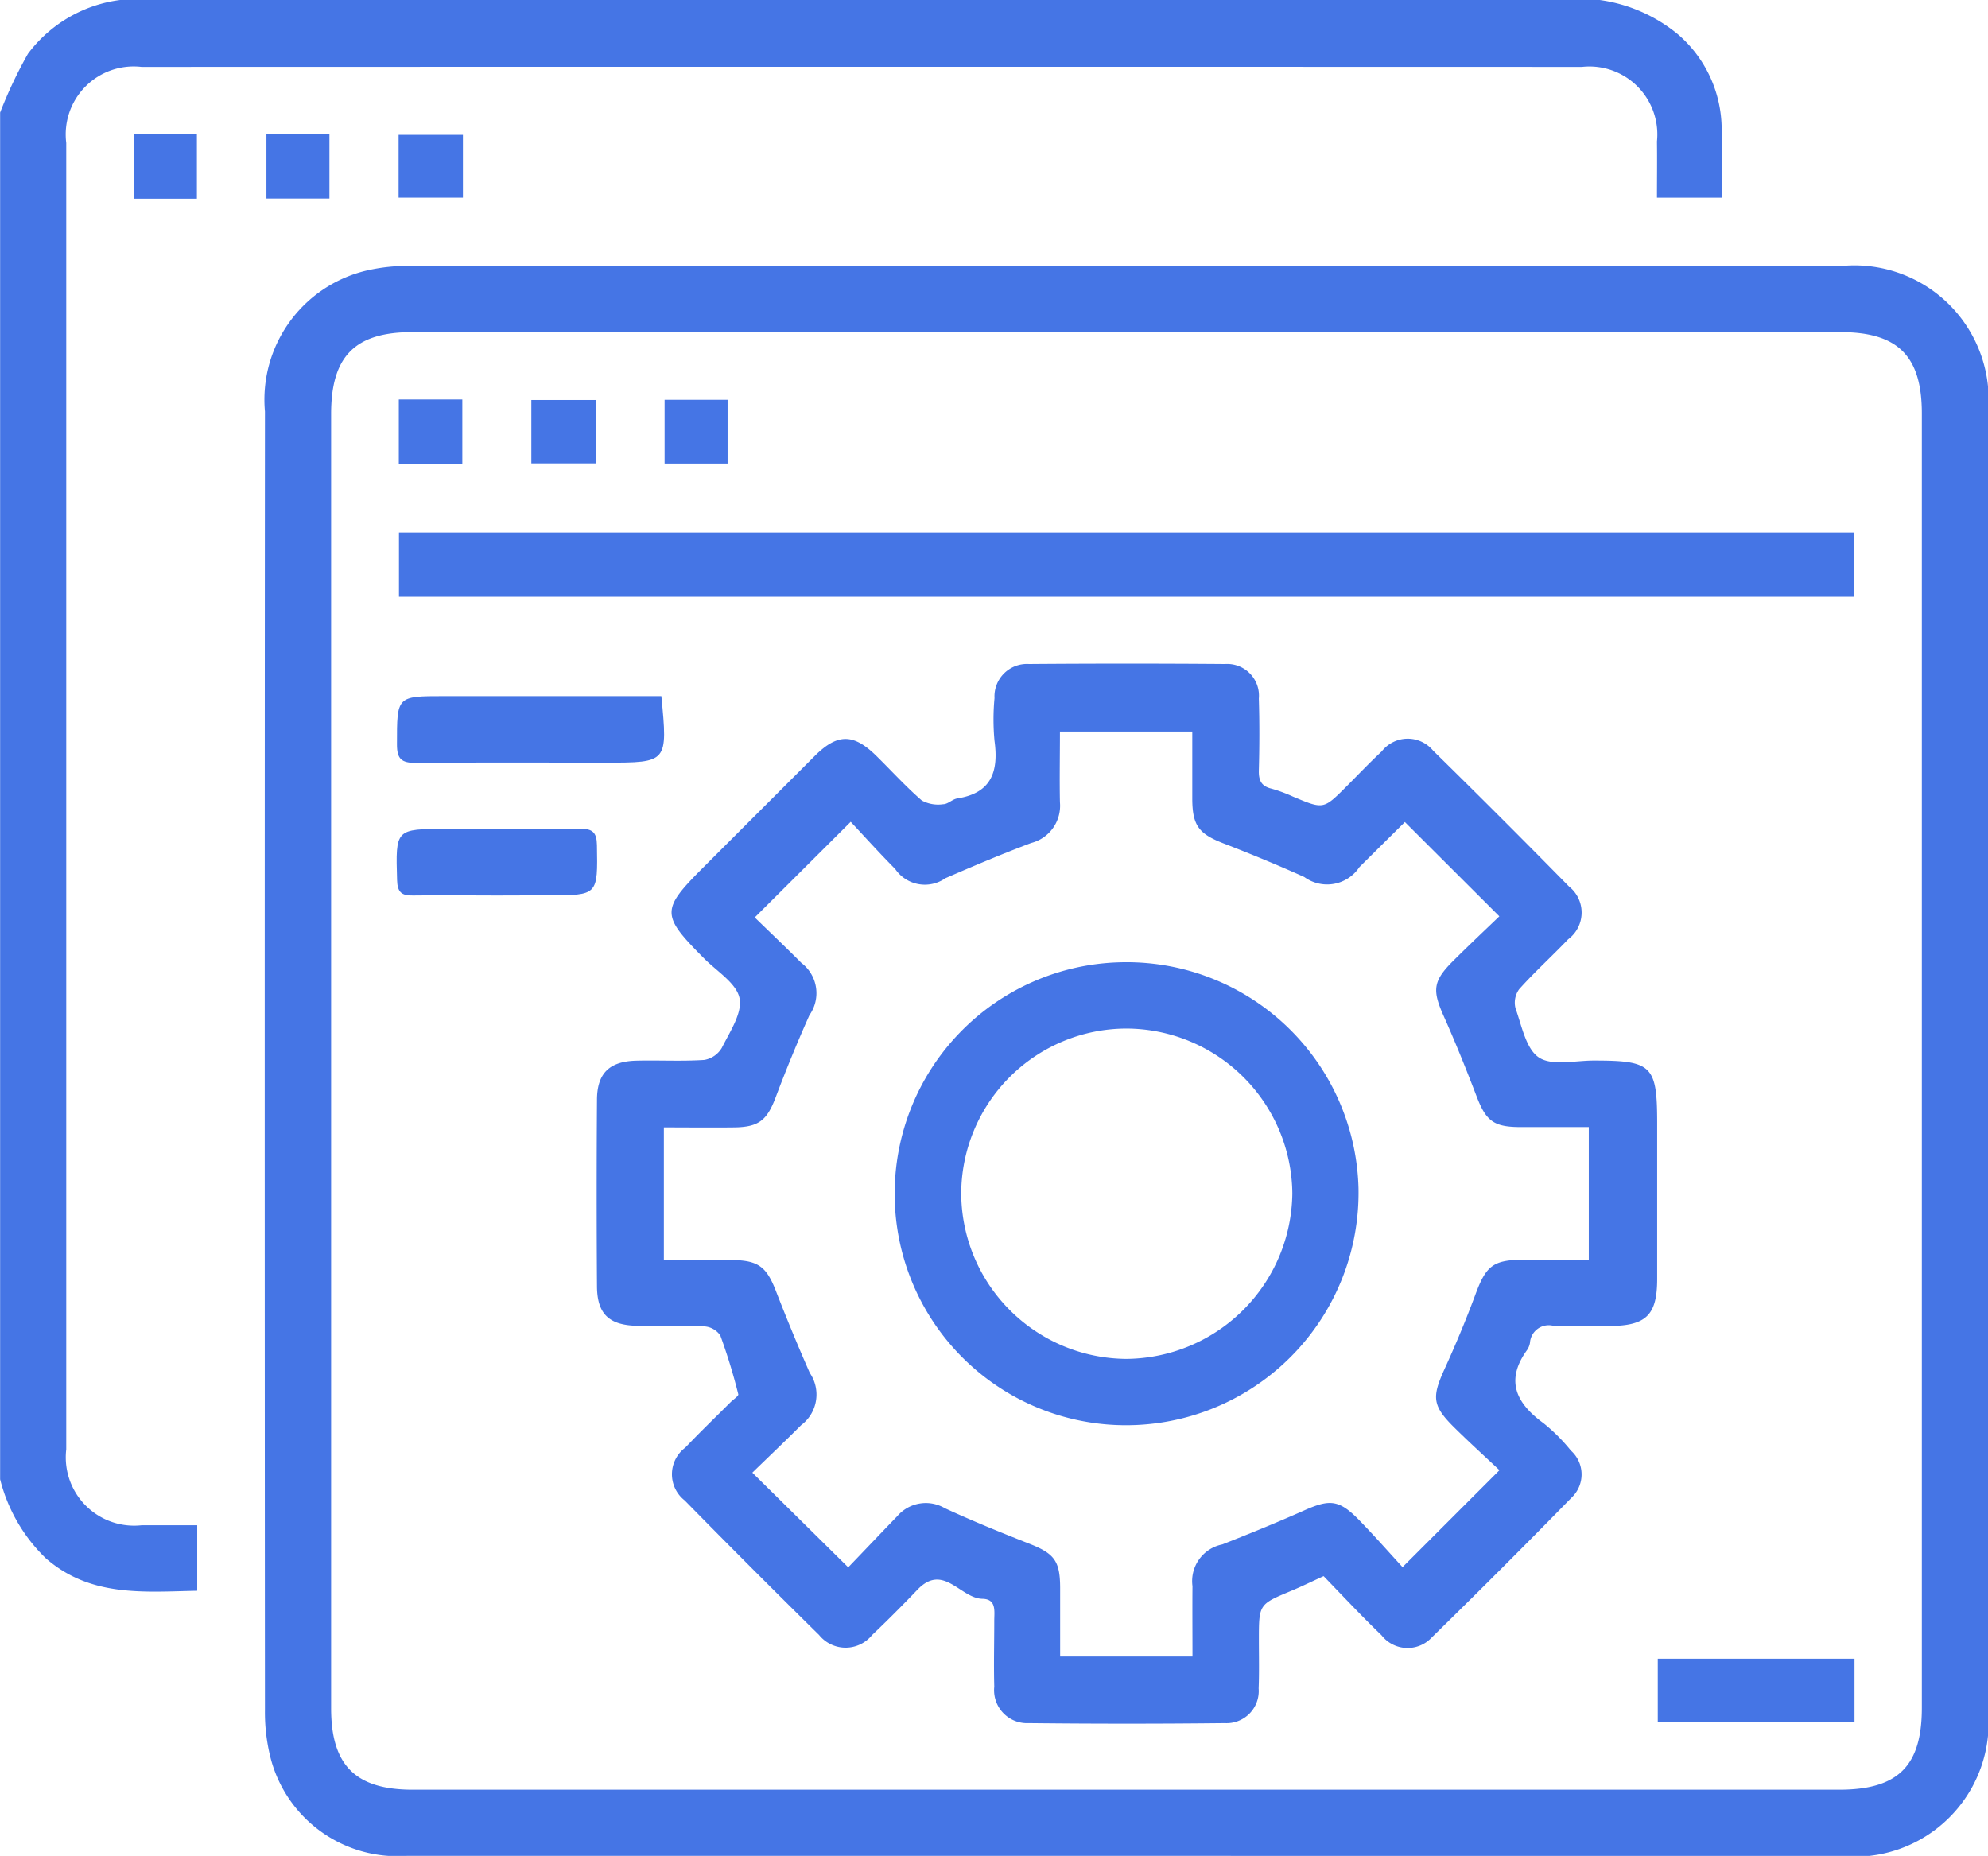
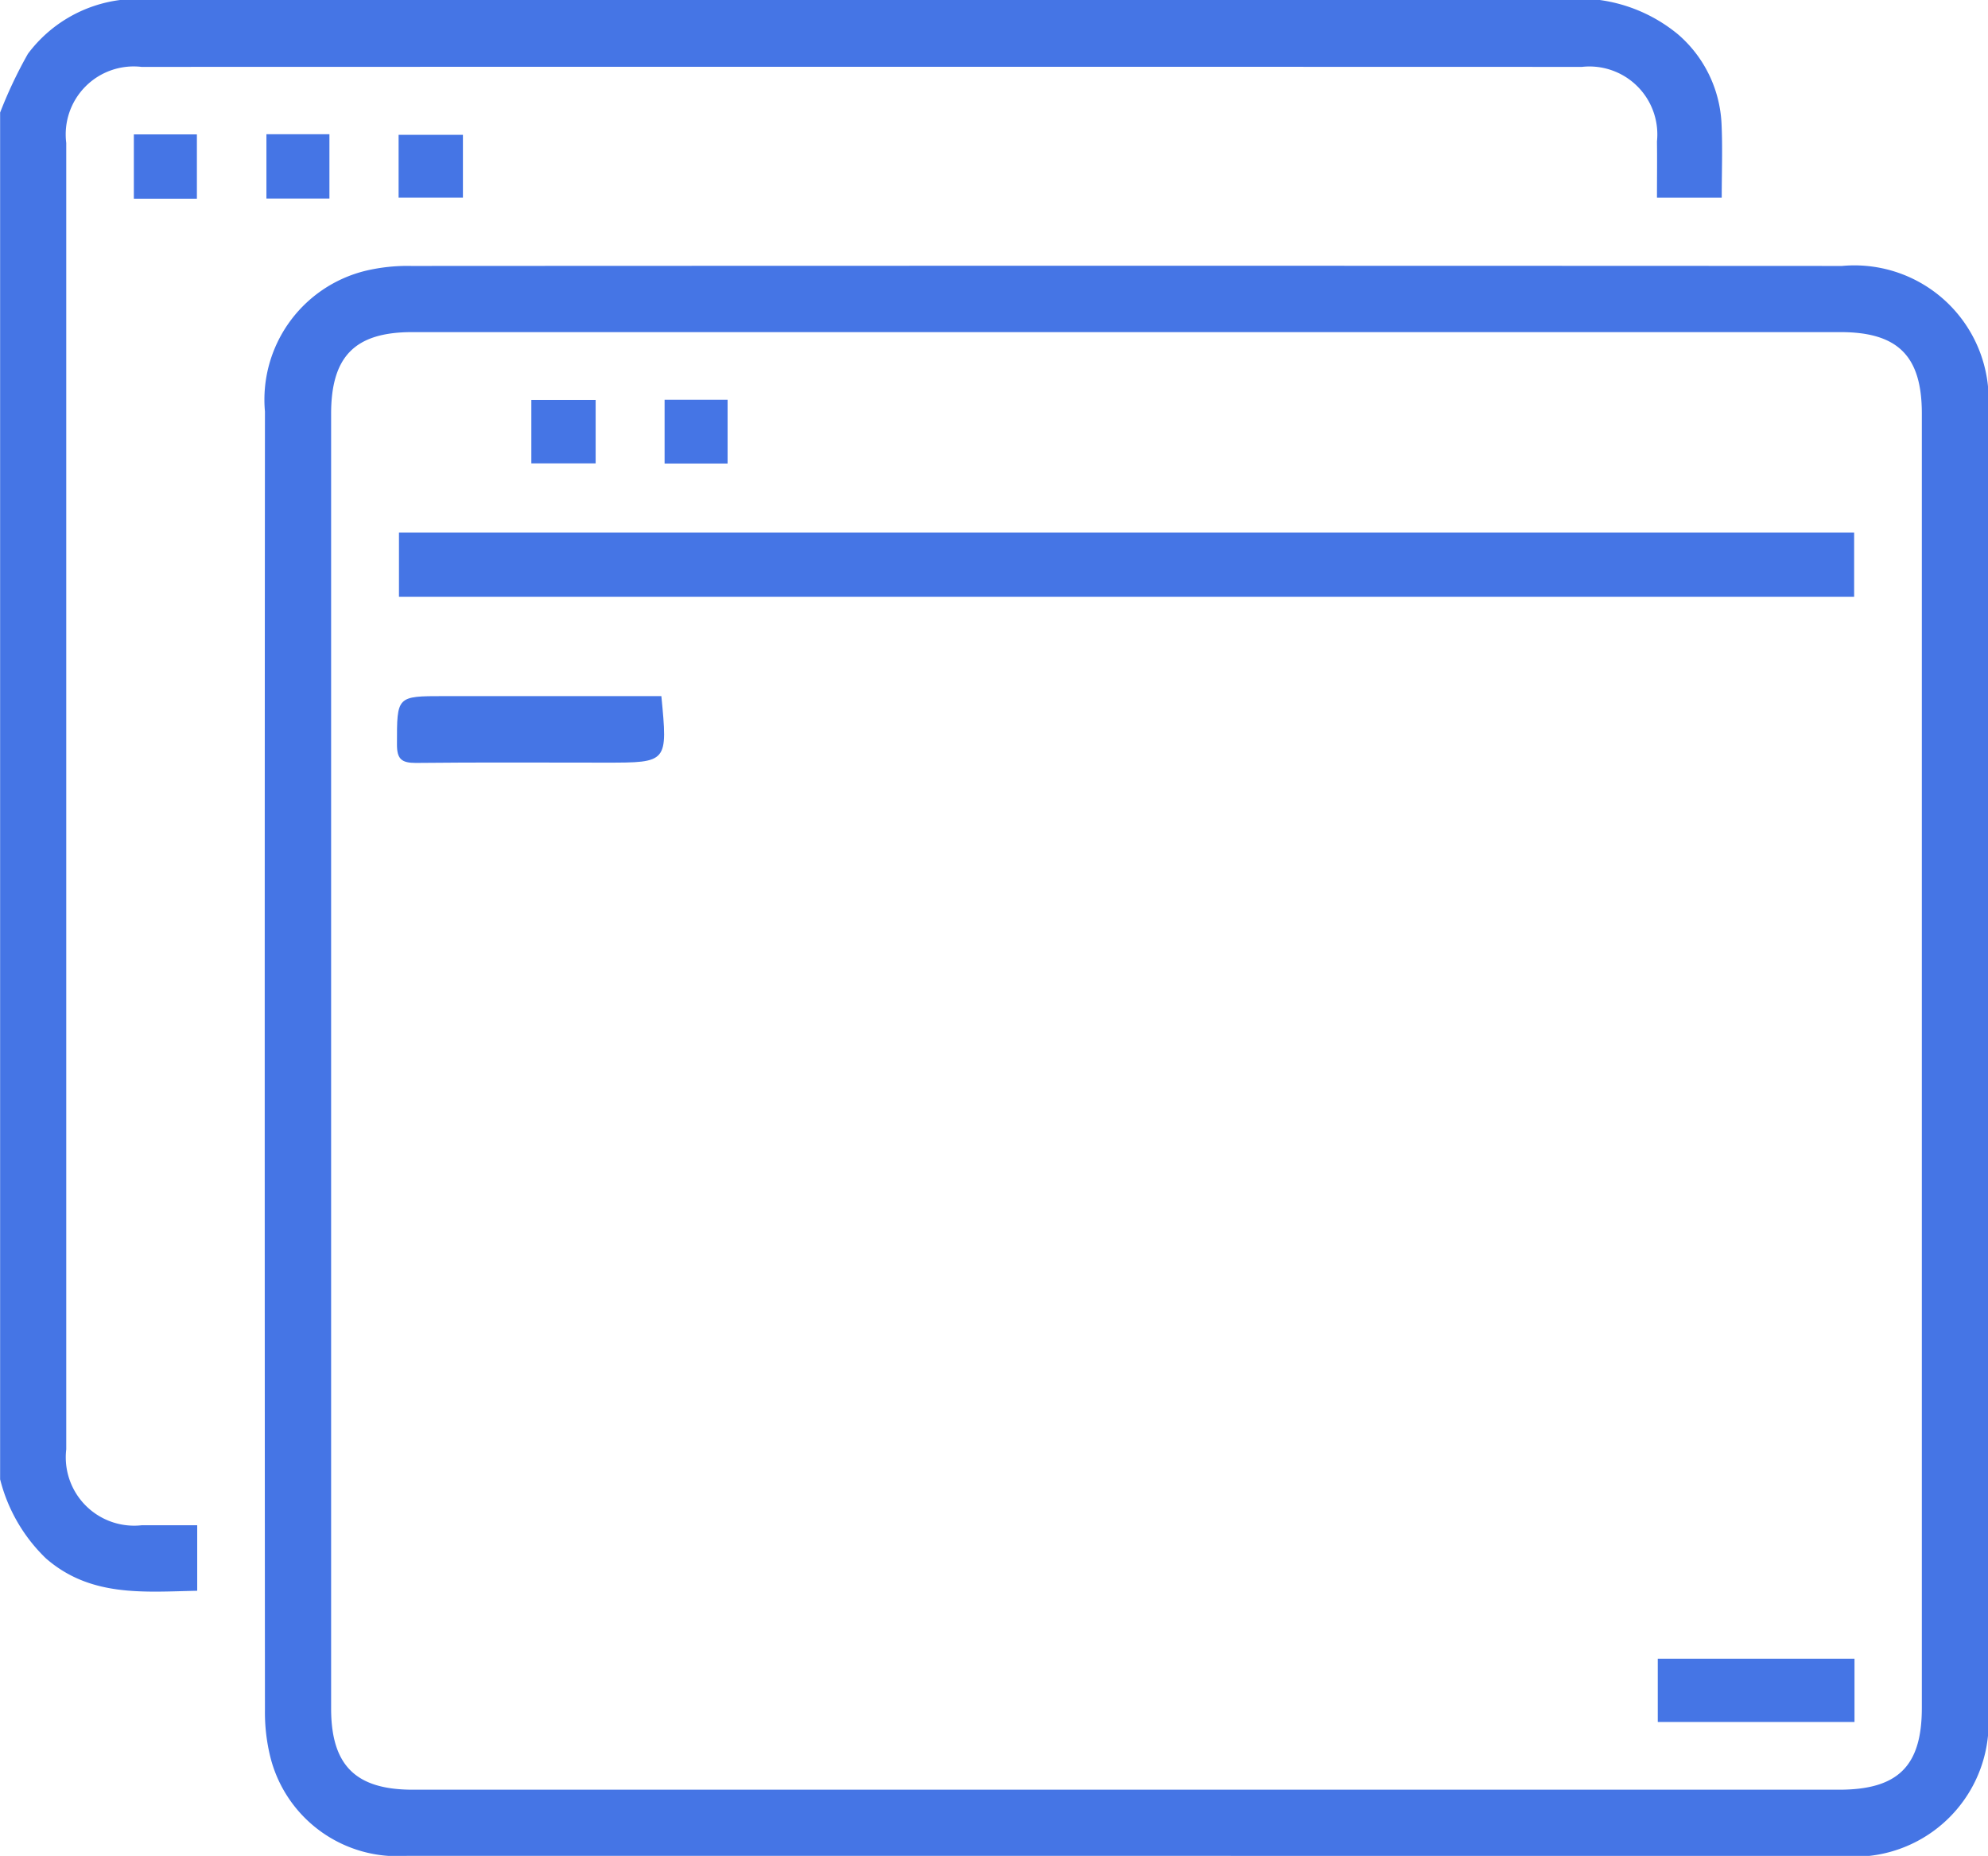
<svg xmlns="http://www.w3.org/2000/svg" width="49.455" height="46.168" viewBox="0 0 49.455 46.168">
  <g id="iH0sxt.tif" transform="translate(-2877.739 1212.554)">
    <g id="Group_14736" data-name="Group 14736" transform="translate(2877.739 -1212.554)">
      <path id="Path_31079" data-name="Path 31079" d="M2917.535-1212.554a3.883,3.883,0,0,1,1.955.861,3.127,3.127,0,0,1,1.074,2.193c.03.606.006,1.215.006,1.864h-1.611c0-.476.006-.938,0-1.4a1.69,1.69,0,0,0-1.866-1.854q-17.916-.005-35.833,0a1.691,1.691,0,0,0-1.873,1.891q0,16.248,0,32.5a1.7,1.7,0,0,0,1.879,1.888c.448,0,.9,0,1.379,0v1.63c-1.331.027-2.653.162-3.764-.806a4.128,4.128,0,0,1-1.139-1.967v-34a11.1,11.1,0,0,1,.692-1.462,3.4,3.4,0,0,1,2.3-1.339Z" transform="translate(-2877.739 1212.554)" fill="#4575e5" />
      <path id="Path_31080" data-name="Path 31080" d="M3024.792-1046.923q-8.933,0-17.865,0a3.258,3.258,0,0,1-3.4-2.439,4.634,4.634,0,0,1-.139-1.191q-.011-16.149,0-32.3a3.3,3.3,0,0,1,2.5-3.5,4.508,4.508,0,0,1,1.146-.121q17.793-.009,35.586,0a3.34,3.34,0,0,1,3.634,3.634q0,16.149,0,32.3a3.334,3.334,0,0,1-3.641,3.623Zm-.012-1.645h17.767c1.466,0,2.059-.586,2.059-2.037q0-16.1,0-32.2c0-1.427-.594-2.023-2.023-2.023H3007.05c-1.421,0-2.016.6-2.016,2.035q0,16.1,0,32.2c0,1.42.608,2.024,2.028,2.025Z" transform="translate(-2996.797 1093.09)" fill="#4575e5" />
      <path id="Path_31081" data-name="Path 31081" d="M2942.823-1147.24h-1.568v-1.6h1.568Z" transform="translate(-2937.925 1152.183)" fill="#4575e5" />
      <path id="Path_31082" data-name="Path 31082" d="M3005.7-1147.248h-1.567v-1.6h1.567Z" transform="translate(-2997.505 1152.187)" fill="#4575e5" />
      <path id="Path_31083" data-name="Path 31083" d="M3068.555-1148.583v1.563h-1.6v-1.563Z" transform="translate(-3057.039 1151.937)" fill="#4575e5" />
-       <path id="Path_31084" data-name="Path 31084" d="M3178.874-875c-.312.143-.558.263-.81.368-.8.334-.8.331-.8,1.219,0,.4.01.805-.006,1.207a.8.8,0,0,1-.843.863q-2.438.027-4.877,0a.82.82,0,0,1-.857-.906c-.015-.547,0-1.094,0-1.642,0-.237.059-.538-.295-.545-.55-.011-.973-.9-1.617-.225-.367.384-.742.761-1.127,1.126a.848.848,0,0,1-1.318,0q-1.686-1.659-3.344-3.348a.827.827,0,0,1,.015-1.314c.366-.385.749-.753,1.125-1.129.068-.068.206-.156.193-.2a14.481,14.481,0,0,0-.446-1.459.522.522,0,0,0-.4-.228c-.562-.026-1.127,0-1.69-.015-.684-.019-.974-.3-.979-.978q-.016-2.318,0-4.635c0-.669.308-.965.979-.982.563-.014,1.128.019,1.689-.018a.629.629,0,0,0,.437-.3c.2-.4.516-.867.441-1.237s-.561-.666-.877-.984c-1.081-1.086-1.083-1.21-.016-2.277q1.383-1.383,2.766-2.766c.563-.56.959-.56,1.524-.006.379.372.737.768,1.137,1.115a.851.851,0,0,0,.531.093c.119,0,.23-.125.353-.144.852-.133,1.03-.673.925-1.434a5.682,5.682,0,0,1,0-1.061.809.809,0,0,1,.859-.849q2.439-.019,4.878,0a.79.79,0,0,1,.839.859c.018.6.016,1.191,0,1.786-.006.244.056.393.31.455a3.692,3.692,0,0,1,.542.2c.756.317.756.318,1.316-.242.3-.3.584-.6.89-.885a.82.82,0,0,1,1.278-.017q1.706,1.674,3.381,3.38a.827.827,0,0,1-.023,1.313c-.4.419-.831.809-1.217,1.24a.568.568,0,0,0-.091.48c.155.433.259,1.01.584,1.222s.9.073,1.366.074c1.451,0,1.573.123,1.573,1.568,0,1.288,0,2.575,0,3.863,0,.9-.271,1.168-1.189,1.173-.467,0-.935.023-1.4-.007a.468.468,0,0,0-.575.423.454.454,0,0,1-.071.179c-.552.763-.274,1.324.407,1.822a4.435,4.435,0,0,1,.682.682.794.794,0,0,1,.016,1.171q-1.721,1.761-3.482,3.482a.821.821,0,0,1-1.244-.058C3179.826-874,3179.364-874.493,3178.874-875Zm-11.826-.219c.4-.415.807-.846,1.22-1.272a.935.935,0,0,1,1.181-.2c.683.316,1.381.6,2.083.876.637.248.785.425.788,1.1,0,.572,0,1.143,0,1.714h3.292c0-.6-.005-1.175,0-1.75a.931.931,0,0,1,.742-1.038c.686-.27,1.37-.548,2.043-.848.636-.283.867-.264,1.367.249.389.4.756.818,1.074,1.164l2.411-2.411c-.347-.327-.74-.683-1.117-1.055-.552-.544-.569-.758-.255-1.449.279-.612.539-1.235.773-1.865.264-.715.438-.862,1.191-.867.541,0,1.083,0,1.63,0v-3.3c-.606,0-1.168,0-1.73,0-.644-.006-.83-.16-1.062-.767-.258-.673-.527-1.343-.82-2-.285-.64-.265-.867.241-1.37.395-.393.8-.774,1.146-1.106l-2.35-2.345c.028-.017.012-.011,0,0q-.566.56-1.132,1.121a.963.963,0,0,1-1.372.245q-.987-.442-2-.832c-.617-.238-.78-.44-.785-1.1,0-.558,0-1.116,0-1.686h-3.292c0,.607-.012,1.184,0,1.76a.955.955,0,0,1-.713,1.012c-.72.27-1.429.57-2.135.876a.892.892,0,0,1-1.25-.228c-.407-.41-.793-.84-1.107-1.174l-2.387,2.379c.354.345.763.732,1.16,1.131a.945.945,0,0,1,.2,1.3q-.45,1.009-.84,2.045c-.214.566-.416.739-1.029.747-.575.007-1.151,0-1.752,0v3.3c.592,0,1.152-.007,1.712,0,.643.01.844.175,1.073.764q.4,1.031.845,2.044a.951.951,0,0,1-.216,1.3c-.405.406-.822.8-1.213,1.181Z" transform="translate(-3145.947 914.209)" fill="#4575e5" />
      <path id="Path_31085" data-name="Path 31085" d="M3103.316-958.269h-36.2v-1.6h36.2Z" transform="translate(-3057.191 973.116)" fill="#4575e5" />
      <path id="Path_31086" data-name="Path 31086" d="M3072.715-882.158c.159,1.652.159,1.652-1.386,1.652-1.575,0-3.15-.01-4.725.007-.357,0-.468-.1-.467-.462,0-1.2-.011-1.2,1.169-1.2h5.408Z" transform="translate(-3056.262 899.478)" fill="#4575e5" />
-       <path id="Path_31087" data-name="Path 31087" d="M3068.449-817.561c-.69,0-1.38-.01-2.069,0-.288.006-.386-.085-.395-.382-.037-1.275-.046-1.274,1.232-1.274,1.107,0,2.214.009,3.321-.005.308,0,.414.088.419.408.021,1.249.032,1.249-1.208,1.249Z" transform="translate(-3056.107 839.838)" fill="#4575e5" />
      <path id="Path_31088" data-name="Path 31088" d="M3664.44-423.855v-1.574h4.894v1.574Z" transform="translate(-3623.2 466.692)" fill="#4575e5" />
-       <path id="Path_31089" data-name="Path 31089" d="M3068.574-1021.363h-1.58v-1.6h1.58Z" transform="translate(-3057.073 1032.9)" fill="#4575e5" />
      <path id="Path_31090" data-name="Path 31090" d="M3129.881-1021.175v-1.577h1.6v1.577Z" transform="translate(-3116.663 1032.702)" fill="#4575e5" />
      <path id="Path_31091" data-name="Path 31091" d="M3194.676-1021.25h-1.567v-1.586h1.567Z" transform="translate(-3176.576 1032.781)" fill="#4575e5" />
-       <path id="Path_31092" data-name="Path 31092" d="M3302.266-750.2a5.757,5.757,0,0,1,5.616-5.821,5.771,5.771,0,0,1,5.922,5.618,5.783,5.783,0,0,1-5.5,5.892A5.754,5.754,0,0,1,3302.266-750.2Zm1.655-.063a4.136,4.136,0,0,0,4.117,4.109,4.164,4.164,0,0,0,4.12-4.118,4.14,4.14,0,0,0-4.128-4.1A4.118,4.118,0,0,0,3303.921-750.266Z" transform="translate(-3280.009 779.959)" fill="#4575e5" />
    </g>
  </g>
</svg>